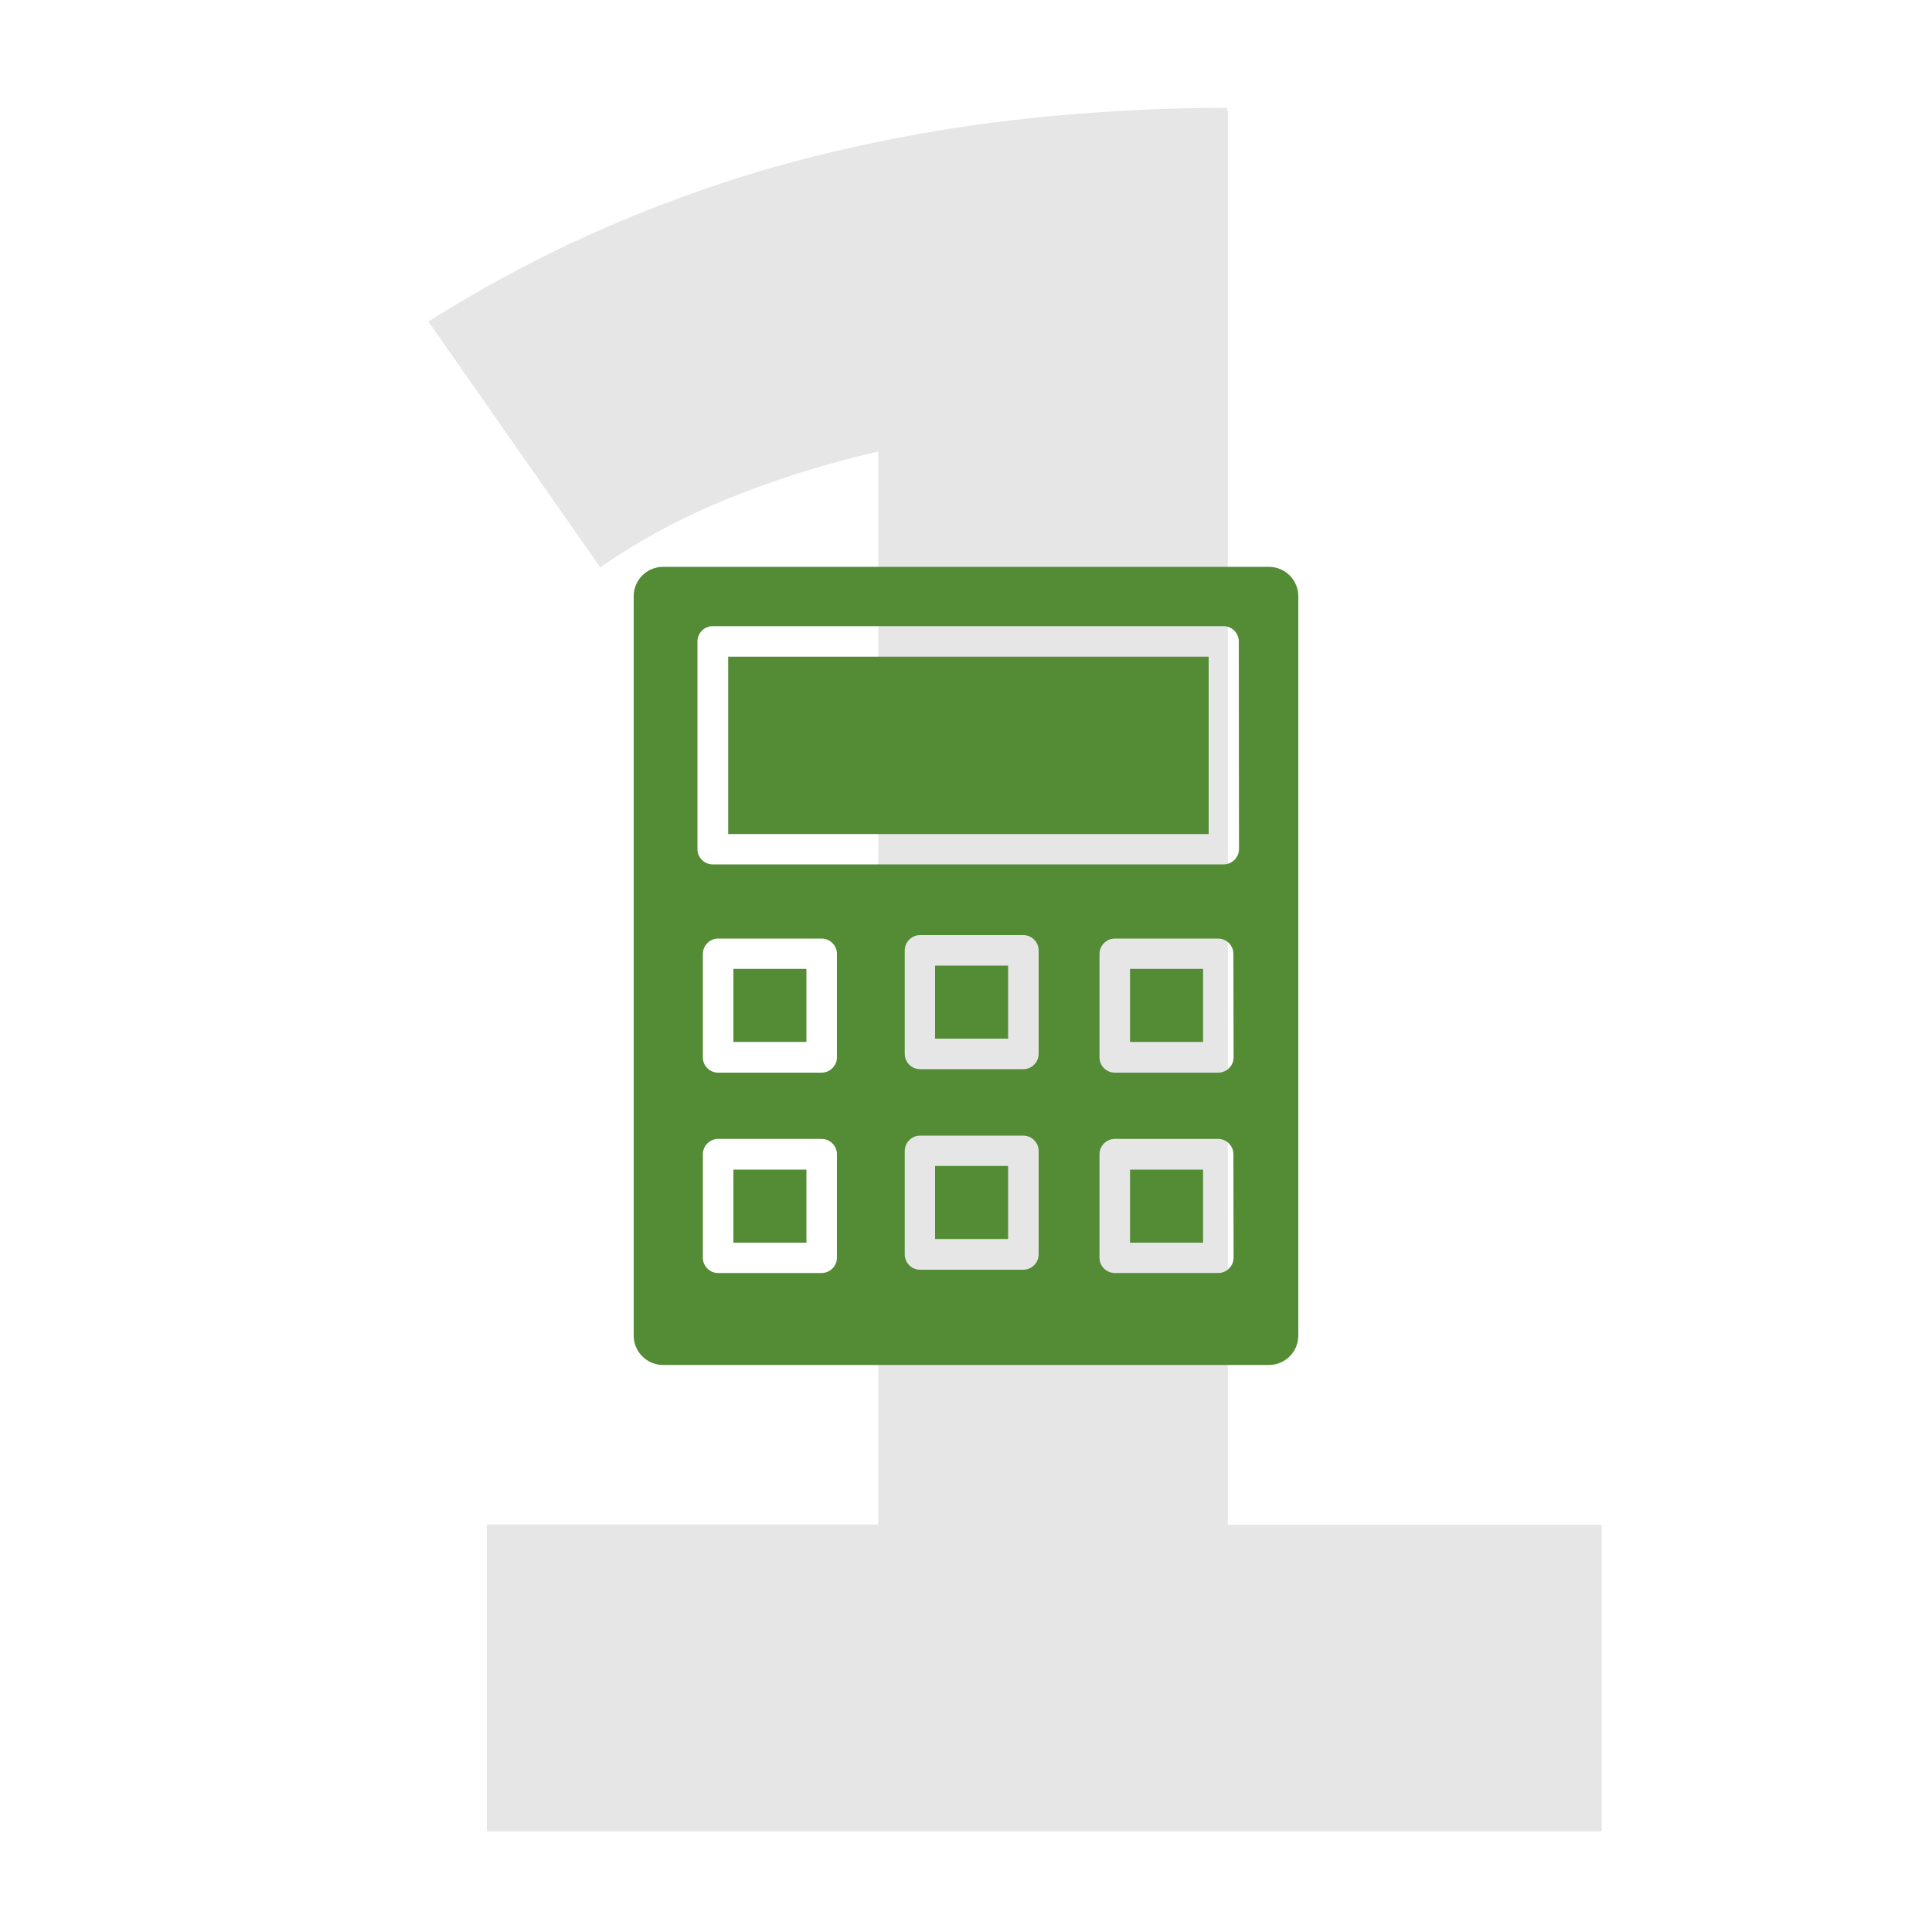
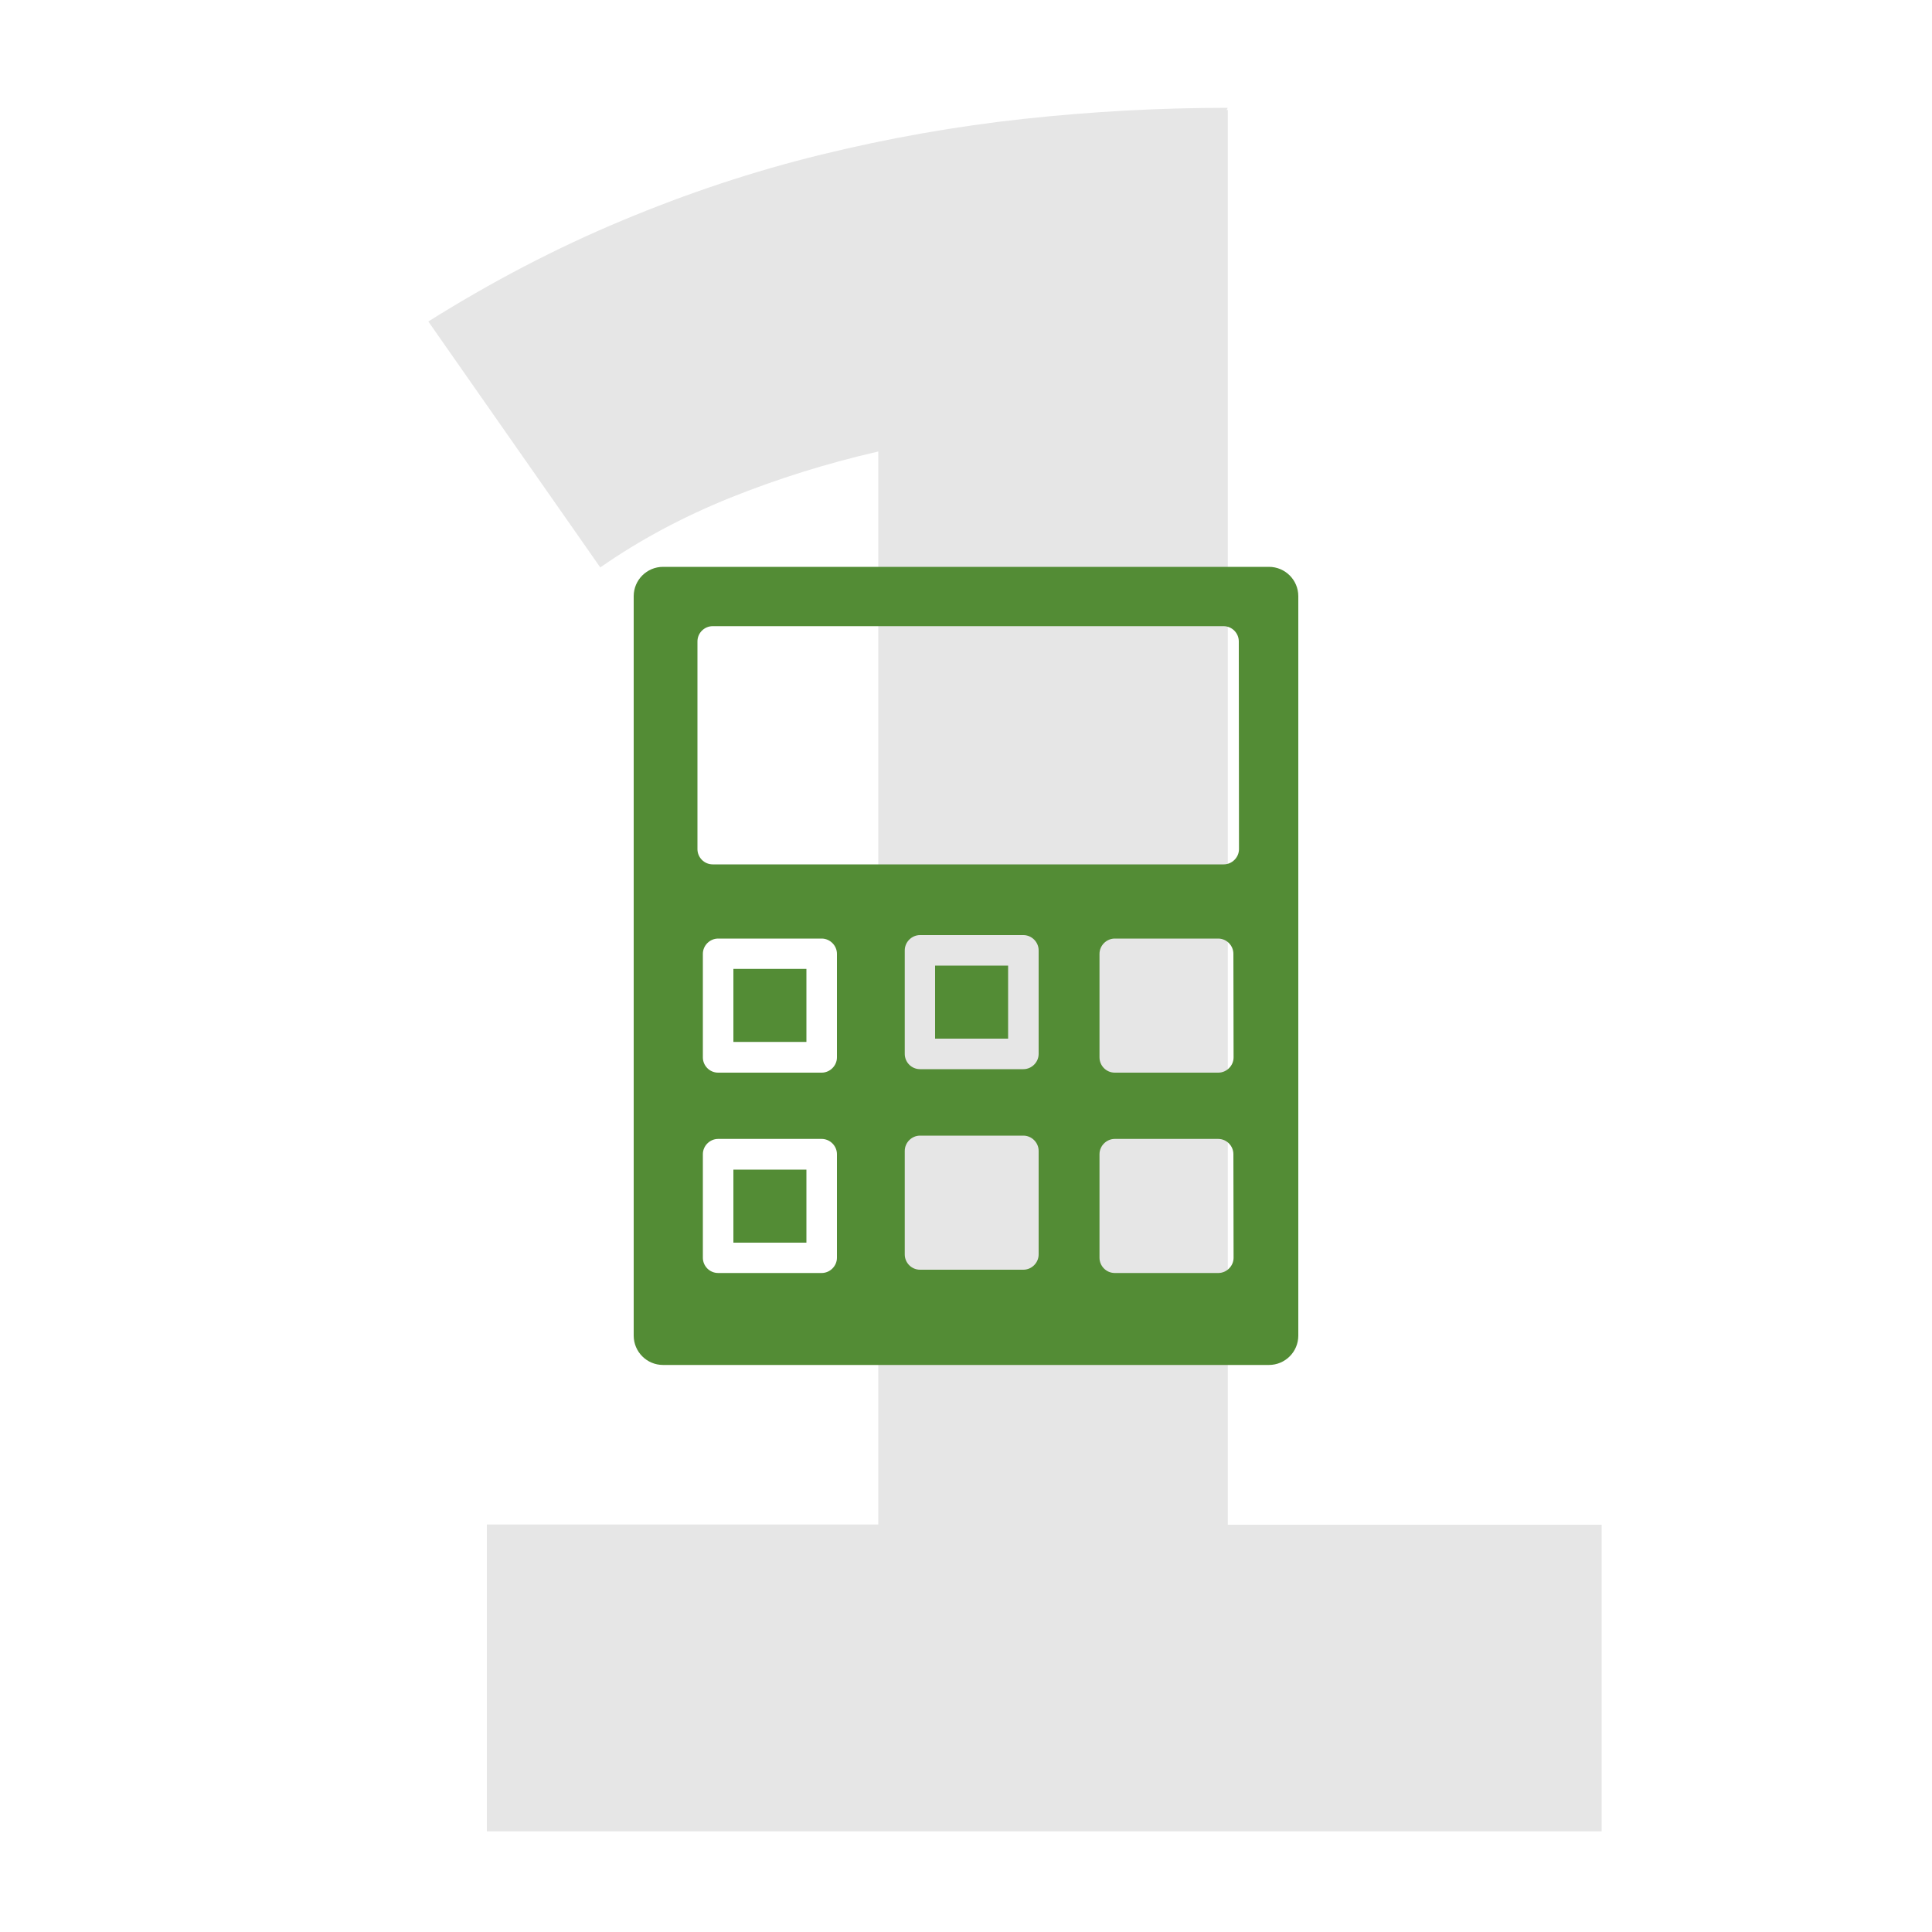
<svg xmlns="http://www.w3.org/2000/svg" version="1.1" id="Layer_1" x="0px" y="0px" viewBox="0 0 1000 1000" style="enable-background:new 0 0 1000 1000;" xml:space="preserve">
  <style type="text/css">
	.st0{enable-background:new    ;}
	.st1{fill:#E6E6E6;}
	.st2{fill:#538C35;}
</style>
  <g class="st0">
    <path class="st1" d="M252,789.1h202.6V233.7c-26.6,6.1-52.2,14.1-76.8,24c-24.5,9.9-46.9,21.9-67.1,36l-89-127.3   c32.7-20.5,66.1-38,100.2-52.2c34.1-14.3,68.5-25.7,103.3-34.2s69.8-14.7,105-18.5c35.2-3.8,70.3-5.7,105.3-5.7l-0.6,1.1h0.6v732.3   h193.5v158.7H252V789.1z" />
  </g>
  <g>
-     <path class="st2" d="M484,603.5h37.8v37.8H484V603.5z" />
    <path class="st2" d="M484,499.8h37.8v37.8H484V499.8z" />
    <path class="st2" d="M379.6,605.4h37.8v37.8h-37.8V605.4z" />
-     <path class="st2" d="M584.9,605.4h37.8v37.8h-37.8V605.4z" />
    <path class="st2" d="M379.6,501.5h37.8v37.8h-37.8V501.5z" />
    <path class="st2" d="M328,308.6v382.7c0,8.4,6.8,15.2,15.2,15.2h313.6c8.4,0,15.2-6.8,15.2-15.2V308.6c0-8.4-6.8-15.2-15.2-15.2   H343.2C334.8,293.4,328,300.2,328,308.6z M433.2,651c0,4.3-3.6,7.9-7.9,7.9h-53.6c-4.4,0-7.9-3.6-7.9-7.9v-53.6   c0-4.3,3.6-7.9,7.9-7.9h53.6c4.3,0,7.9,3.6,7.9,7.9V651z M433.2,547.3c0,4.3-3.6,7.9-7.9,7.9h-53.6c-4.4,0-7.9-3.6-7.9-7.9v-53.6   c0-4.3,3.6-7.9,7.9-7.9h53.6c4.3,0,7.9,3.6,7.9,7.9V547.3z M537.6,649.3c0,4.3-3.6,7.9-7.9,7.9h-53.5c-4.4,0-7.9-3.6-7.9-7.9v-53.6   c0-4.3,3.6-7.9,7.9-7.9h53.5c4.3,0,7.9,3.6,7.9,7.9V649.3z M537.6,545.5c0,4.3-3.6,7.9-7.9,7.9h-53.5c-4.4,0-7.9-3.6-7.9-7.9v-53.6   c0-4.3,3.6-7.9,7.9-7.9h53.5c4.3,0,7.9,3.6,7.9,7.9V545.5z M638.5,651c0,4.3-3.6,7.9-7.9,7.9H577c-4.4,0-7.9-3.6-7.9-7.9v-53.6   c0-4.3,3.6-7.9,7.9-7.9h53.5c4.4,0,7.9,3.6,7.9,7.9L638.5,651L638.5,651z M638.5,547.3c0,4.3-3.6,7.9-7.9,7.9H577   c-4.4,0-7.9-3.6-7.9-7.9v-53.6c0-4.3,3.6-7.9,7.9-7.9h53.5c4.4,0,7.9,3.6,7.9,7.9L638.5,547.3L638.5,547.3z M641.3,439.5   c0,4.3-3.6,7.9-7.9,7.9H368.9c-4.4,0-7.9-3.6-7.9-7.9V332c0-4.4,3.6-7.9,7.9-7.9h264.4c4.4,0,7.9,3.6,7.9,7.9L641.3,439.5   L641.3,439.5z" />
-     <path class="st2" d="M376.9,339.9h248.7v91.8H376.9V339.9z" />
-     <path class="st2" d="M584.9,501.5h37.8v37.8h-37.8V501.5z" />
+     <path class="st2" d="M376.9,339.9h248.7v91.8V339.9z" />
  </g>
</svg>